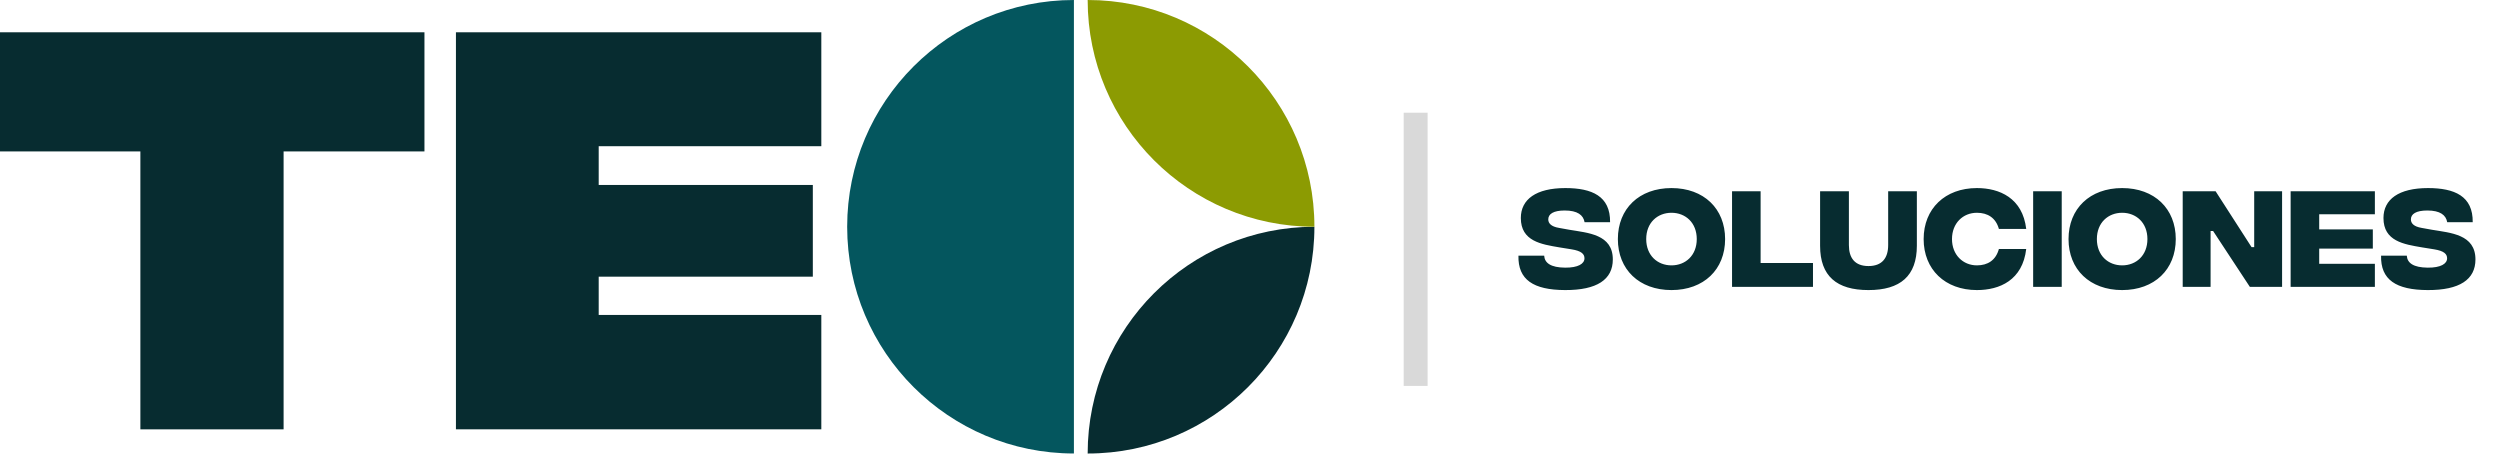
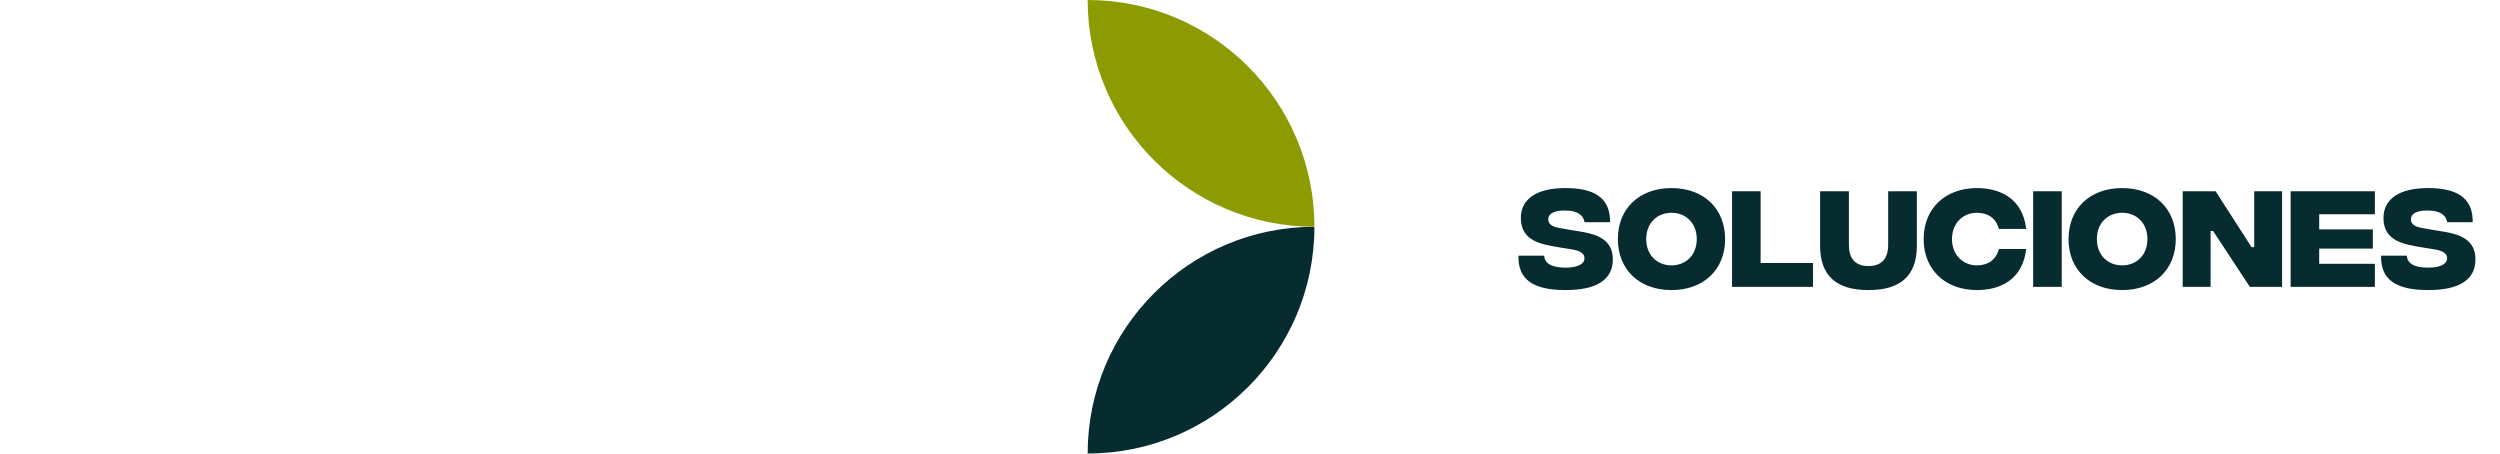
<svg xmlns="http://www.w3.org/2000/svg" width="732" height="133" viewBox="0 0 732 133" fill="none">
  <path d="M458.267 84.933C448.967 84.9 444.433 81.9 444.6 74.867H452.133C452.267 77 454.067 78.333 458.267 78.367C462.067 78.4 463.933 77.233 463.933 75.633C463.933 74.4 463.067 73.467 460.133 73L456.6 72.433C451.3 71.533 445.3 70.633 445.3 63.833C445.3 58.367 449.767 55.067 458.333 55.067C466.1 55.067 471.533 57.4 471.433 65.067H463.967C463.6 62.967 461.9 61.633 458.133 61.633C454.833 61.633 453.333 62.667 453.333 64.233C453.333 65.333 454.1 66.333 456.5 66.733L459.467 67.267C464.967 68.2 472.233 68.6 472.233 75.967C472.233 81.867 467.567 84.967 458.267 84.933ZM489.412 84.933C479.945 84.933 473.712 78.9 473.712 70C473.712 61.1 479.945 55.067 489.412 55.067C498.879 55.067 505.112 61.1 505.112 70C505.112 78.9 498.879 84.933 489.412 84.933ZM489.412 77.7C493.512 77.7 496.812 74.8 496.812 70C496.812 65.2 493.512 62.3 489.412 62.3C485.312 62.3 482.012 65.2 482.012 70C482.012 74.8 485.312 77.7 489.412 77.7ZM507.142 84V56H515.508V77H530.842V84H507.142ZM547.09 84.933C537.79 84.933 532.923 80.833 532.923 71.967V56H541.356V71.767C541.356 75.567 543.123 77.9 547.09 77.9C551.056 77.9 552.856 75.567 552.856 71.767V56H561.256V71.933C561.256 80.833 556.39 84.933 547.09 84.933ZM578.843 84.933C569.51 84.933 563.243 78.9 563.243 70C563.243 61.1 569.51 55.067 578.843 55.067C585.443 55.067 592.21 57.967 593.277 67.033H585.277C584.377 63.8 582.01 62.3 578.843 62.3C574.743 62.3 571.543 65.367 571.543 70C571.543 74.6 574.743 77.7 578.843 77.7C582.01 77.7 584.377 76.2 585.277 72.9H593.277C592.21 82.033 585.51 84.933 578.843 84.933ZM595.306 84V56H603.672V84H595.306ZM621.365 84.933C611.898 84.933 605.665 78.9 605.665 70C605.665 61.1 611.898 55.067 621.365 55.067C630.832 55.067 637.065 61.1 637.065 70C637.065 78.9 630.832 84.933 621.365 84.933ZM621.365 77.7C625.465 77.7 628.765 74.8 628.765 70C628.765 65.2 625.465 62.3 621.365 62.3C617.265 62.3 613.965 65.2 613.965 70C613.965 74.8 617.265 77.7 621.365 77.7ZM639.095 84V56H648.728L659.261 72.367H660.028V56H668.195V84H658.761L647.995 67.633H647.261V84H639.095ZM670.696 84V56H695.363V62.733H679.063V67.167H694.763V72.8H679.063V77.233H695.363V84H670.696ZM710.845 84.933C701.545 84.9 697.011 81.9 697.178 74.867H704.711C704.845 77 706.645 78.333 710.845 78.367C714.645 78.4 716.511 77.233 716.511 75.633C716.511 74.4 715.645 73.467 712.711 73L709.178 72.433C703.878 71.533 697.878 70.633 697.878 63.833C697.878 58.367 702.345 55.067 710.911 55.067C718.678 55.067 724.111 57.4 724.011 65.067H716.545C716.178 62.967 714.478 61.633 710.711 61.633C707.411 61.633 705.911 62.667 705.911 64.233C705.911 65.333 706.678 66.333 709.078 66.733L712.045 67.267C717.545 68.2 724.811 68.6 724.811 75.967C724.811 81.867 720.145 84.967 710.845 84.933Z" fill="#072C30" />
-   <path d="M124.28 44.336H83.036V125.713H41.103V44.336H0V9.454H124.28V44.327V44.336Z" fill="#072C30" />
-   <path d="M133.498 9.454H240.483V42.809H175.299V54.157H237.995V81.009H175.299V92.216H240.483V125.704H133.498V9.454Z" fill="#072C30" />
-   <path d="M318.467 132.791C318.467 96.118 348.194 66.4 384.858 66.4C384.858 103.064 355.131 132.791 318.467 132.791Z" fill="#072C30" />
+   <path d="M318.467 132.791C318.467 96.118 348.194 66.4 384.858 66.4C384.858 103.064 355.131 132.791 318.467 132.791" fill="#072C30" />
  <path d="M318.467 0C318.467 36.664 348.194 66.391 384.858 66.391C384.858 29.727 355.131 0 318.467 0Z" fill="#8C9B02" />
-   <path d="M248.051 66.391C248.051 103.055 277.778 132.782 314.442 132.782V0C277.778 0 248.051 29.727 248.051 66.391Z" fill="#04565E" />
-   <rect x="411" y="33" width="7" height="80" fill="#D9D9D9" />
</svg>